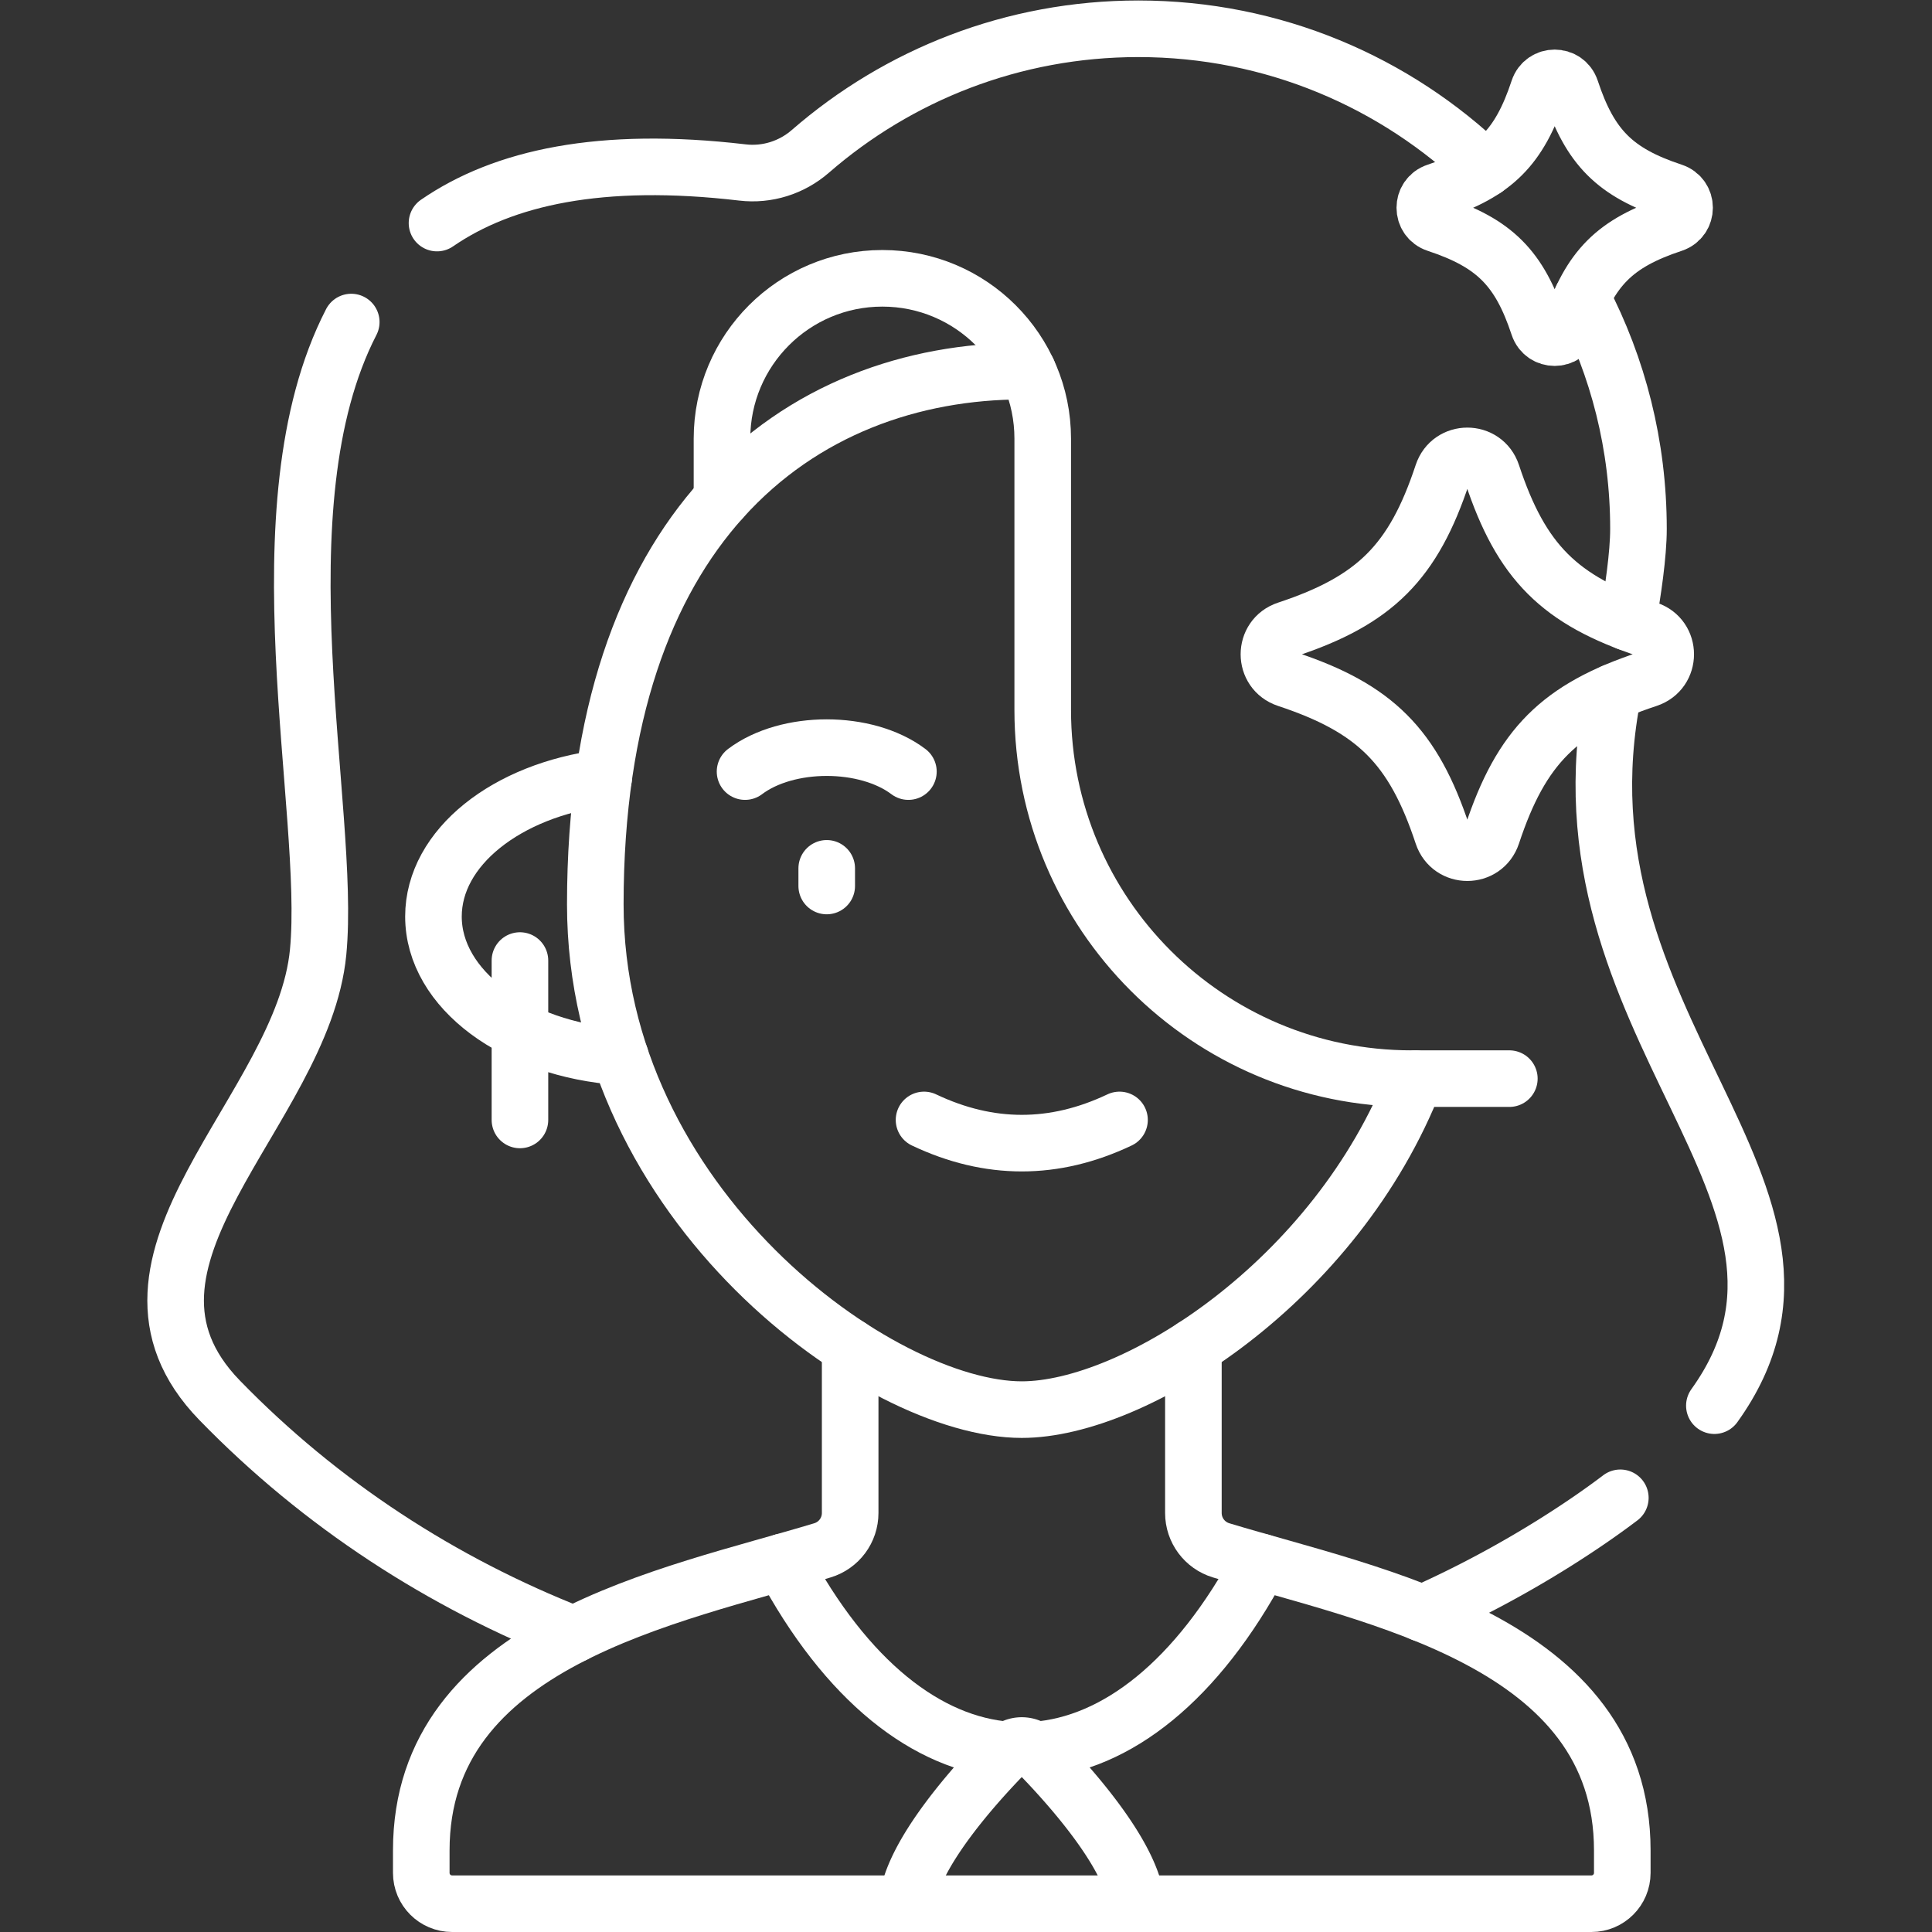
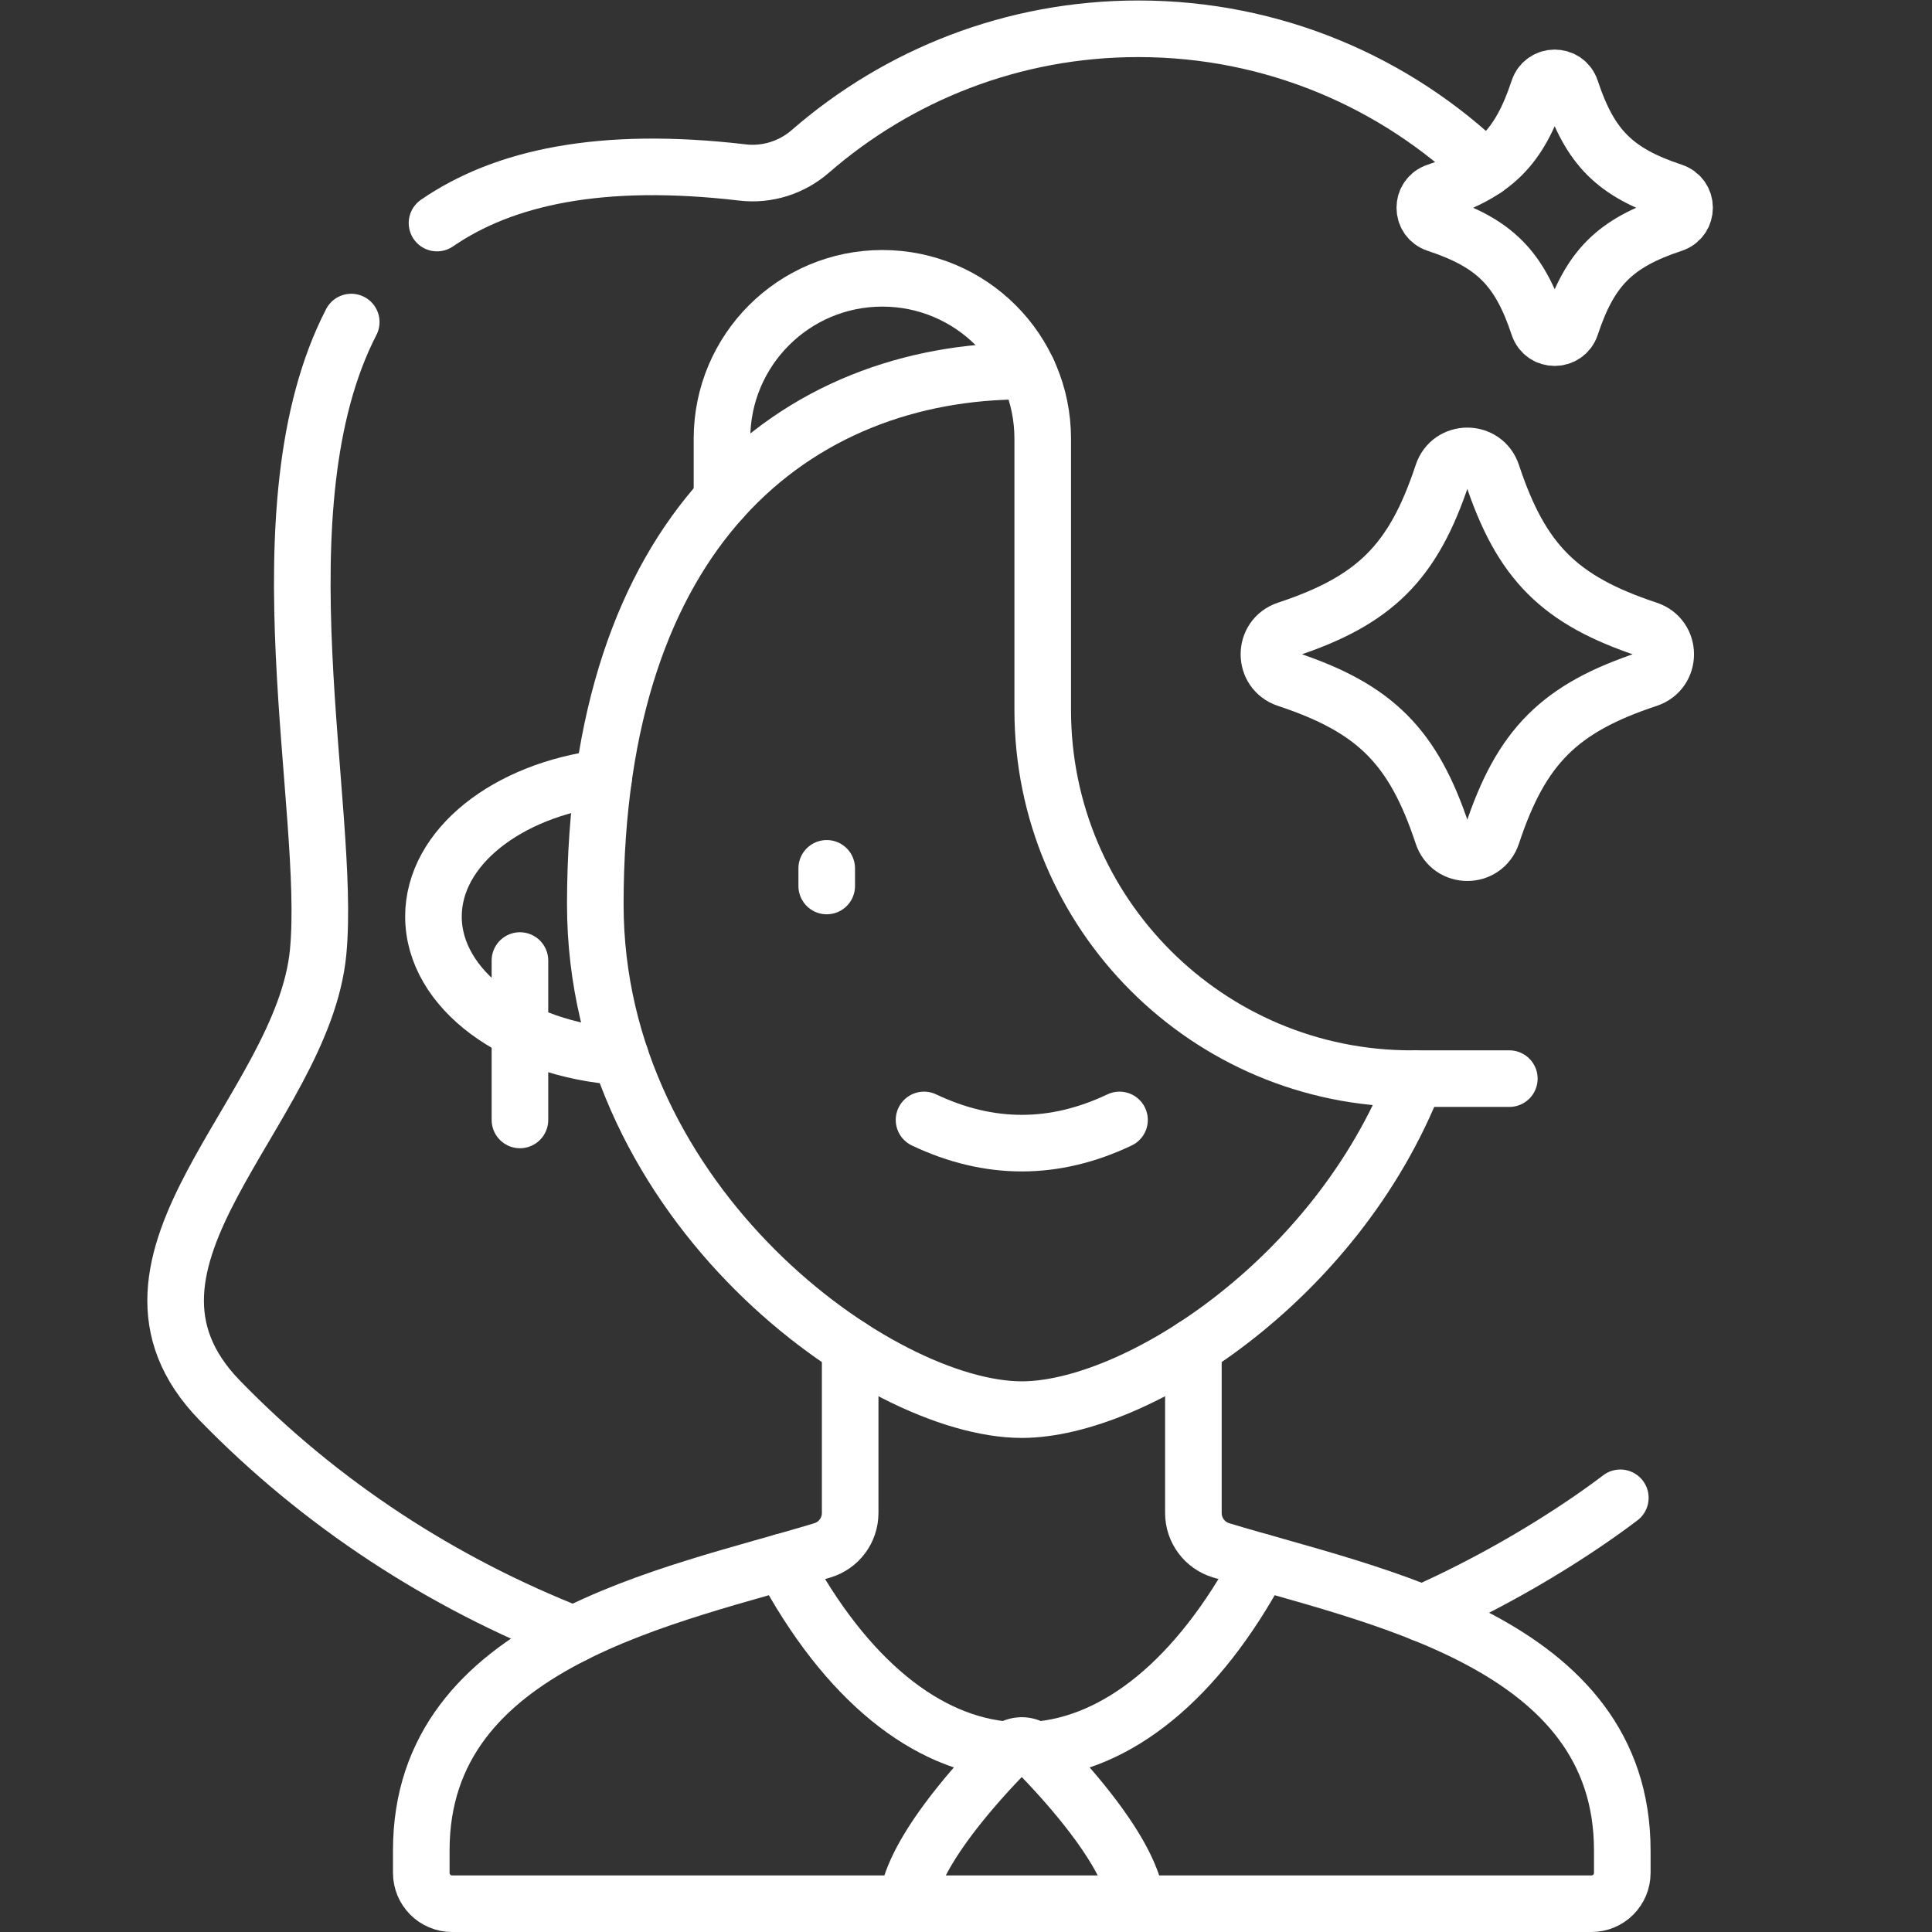
<svg xmlns="http://www.w3.org/2000/svg" version="1.1" width="512" height="512" x="0" y="0" viewBox="0 0 682.667 682.667" style="enable-background:new 0 0 512 512" xml:space="preserve" class="">
  <rect x="0" y="0" width="682.667" height="682.667" fill="#333333" stroke="none" />
  <g>
    <defs>
      <clipPath id="a" clipPathUnits="userSpaceOnUse">
        <path d="M0 512h512V0H0Z" fill="#ffffff" opacity="1" data-original="#000000" />
      </clipPath>
    </defs>
    <g clip-path="url(#a)" transform="matrix(1.333 0 0 -1.333 0 682.667)">
      <path d="M0 0a284.638 284.638 0 0 1 35.07 18.71c6.48 4.07 12.26 8.04 17.39 11.93" style="stroke-width:15;stroke-linecap:round;stroke-linejoin:round;stroke-miterlimit:10;stroke-dasharray:none;stroke-opacity:1" transform="translate(377.05 84.45)" fill="none" stroke="#ffffff" stroke-width="15" stroke-linecap="round" stroke-linejoin="round" stroke-miterlimit="10" stroke-dasharray="none" stroke-opacity="" data-original="#000000" opacity="1" />
      <path d="M0 0c-34.88 13.69-67.04 34.45-93.91 62.11-35.851 36.92 22.07 76.67 26.12 118.79 3.62 37.64-16.53 117.9 8.779 167.02" style="stroke-width:15;stroke-linecap:round;stroke-linejoin:round;stroke-miterlimit:10;stroke-dasharray:none;stroke-opacity:1" transform="translate(152.12 78.84)" fill="none" stroke="#ffffff" stroke-width="15" stroke-linecap="round" stroke-linejoin="round" stroke-miterlimit="10" stroke-dasharray="none" stroke-opacity="" data-original="#000000" opacity="1" />
      <path d="M0 0c17.6 12.11 43.42 17.82 80.97 13.41 6.52-.77 13.05 1.29 18 5.6 23.28 20.24 53.67 32.49 86.94 32.49 35.73 0 68.16-14.14 92-37.12" style="stroke-width:15;stroke-linecap:round;stroke-linejoin:round;stroke-miterlimit:10;stroke-dasharray:none;stroke-opacity:1" transform="translate(115.84 453)" fill="none" stroke="#ffffff" stroke-width="15" stroke-linecap="round" stroke-linejoin="round" stroke-miterlimit="10" stroke-dasharray="none" stroke-opacity="" data-original="#000000" opacity="1" />
-       <path d="M0 0c-17.85-88.81 67.17-132.99 26.8-189.15" style="stroke-width:15;stroke-linecap:round;stroke-linejoin:round;stroke-miterlimit:10;stroke-dasharray:none;stroke-opacity:1" transform="translate(427.64 328.67)" fill="none" stroke="#ffffff" stroke-width="15" stroke-linecap="round" stroke-linejoin="round" stroke-miterlimit="10" stroke-dasharray="none" stroke-opacity="" data-original="#000000" opacity="1" />
-       <path d="M0 0c9.57-18.33 14.98-39.17 14.98-61.28 0-6.83-1.48-16.8-2.9-24.76" style="stroke-width:15;stroke-linecap:round;stroke-linejoin:round;stroke-miterlimit:10;stroke-dasharray:none;stroke-opacity:1" transform="translate(419.34 433.21)" fill="none" stroke="#ffffff" stroke-width="15" stroke-linecap="round" stroke-linejoin="round" stroke-miterlimit="10" stroke-dasharray="none" stroke-opacity="" data-original="#000000" opacity="1" />
      <path d="M0 0c-27.841 1.95-49.551 17.86-49.551 37.18 0 18.29 19.441 33.51 45.12 36.75" style="stroke-width:15;stroke-linecap:round;stroke-linejoin:round;stroke-miterlimit:10;stroke-dasharray:none;stroke-opacity:1" transform="translate(164.45 232)" fill="none" stroke="#ffffff" stroke-width="15" stroke-linecap="round" stroke-linejoin="round" stroke-miterlimit="10" stroke-dasharray="none" stroke-opacity="" data-original="#000000" opacity="1" />
      <path d="M0 0v-44.02c0-4.56 2.98-8.58 7.35-9.9 40.34-12.22 106.34-24.14 106.34-79.54v-5.96c0-4.51-3.66-8.17-8.17-8.17H-196.5c-4.52 0-8.17 3.66-8.17 8.17v5.96c0 55.4 66 67.32 106.34 79.54 4.37 1.32 7.35 5.34 7.35 9.9V0" style="stroke-width:15;stroke-linecap:round;stroke-linejoin:round;stroke-miterlimit:10;stroke-dasharray:none;stroke-opacity:1" transform="translate(316.34 155.09)" fill="none" stroke="#ffffff" stroke-width="15" stroke-linecap="round" stroke-linejoin="round" stroke-miterlimit="10" stroke-dasharray="none" stroke-opacity="" data-original="#000000" opacity="1" />
      <path d="M0 0c-1.082 13.033-18.482 32.141-26.465 40.273a5.525 5.525 0 0 1-7.894 0C-42.342 32.141-59.741 13.033-60.824 0" style="stroke-width:15;stroke-linecap:round;stroke-linejoin:round;stroke-miterlimit:10;stroke-dasharray:none;stroke-opacity:1" transform="translate(301.26 7.5)" fill="none" stroke="#ffffff" stroke-width="15" stroke-linecap="round" stroke-linejoin="round" stroke-miterlimit="10" stroke-dasharray="none" stroke-opacity="" data-original="#000000" opacity="1" />
      <path d="M0 0c-16.88-31.659-38.3-48.279-59.93-49.869" style="stroke-width:15;stroke-linecap:round;stroke-linejoin:round;stroke-miterlimit:10;stroke-dasharray:none;stroke-opacity:1" transform="translate(334.22 98.1)" fill="none" stroke="#ffffff" stroke-width="15" stroke-linecap="round" stroke-linejoin="round" stroke-miterlimit="10" stroke-dasharray="none" stroke-opacity="" data-original="#000000" opacity="1" />
      <path d="M0 0c-21.63 1.59-43.051 18.21-59.931 49.869" style="stroke-width:15;stroke-linecap:round;stroke-linejoin:round;stroke-miterlimit:10;stroke-dasharray:none;stroke-opacity:1" transform="translate(267.41 48.23)" fill="none" stroke="#ffffff" stroke-width="15" stroke-linecap="round" stroke-linejoin="round" stroke-miterlimit="10" stroke-dasharray="none" stroke-opacity="" data-original="#000000" opacity="1" />
      <path d="M0 0c-.46.01-.91.01-1.37.01C-30.51 0-59.649-10.041-81.078-33.862-101.3-56.341-114.66-91.11-114.66-141.33c0-79.86 75.38-133.941 113.05-133.941 29.839 0 83.339 33.941 104.299 87.741" style="stroke-width:15;stroke-linecap:round;stroke-linejoin:round;stroke-miterlimit:10;stroke-dasharray:none;stroke-opacity:1" transform="translate(272.46 413.74)" fill="none" stroke="#ffffff" stroke-width="15" stroke-linecap="round" stroke-linejoin="round" stroke-miterlimit="10" stroke-dasharray="none" stroke-opacity="" data-original="#000000" opacity="1" />
      <path d="M0 0c17.272-8.201 34.546-8.201 51.818 0" style="stroke-width:15;stroke-linecap:round;stroke-linejoin:round;stroke-miterlimit:10;stroke-dasharray:none;stroke-opacity:1" transform="translate(244.94 215.259)" fill="none" stroke="#ffffff" stroke-width="15" stroke-linecap="round" stroke-linejoin="round" stroke-miterlimit="10" stroke-dasharray="none" stroke-opacity="" data-original="#000000" opacity="1" />
-       <path d="M0 0c11.227 8.464 32.073 8.464 43.3 0" style="stroke-width:15;stroke-linecap:round;stroke-linejoin:round;stroke-miterlimit:10;stroke-dasharray:none;stroke-opacity:1" transform="translate(197.496 307.599)" fill="none" stroke="#ffffff" stroke-width="15" stroke-linecap="round" stroke-linejoin="round" stroke-miterlimit="10" stroke-dasharray="none" stroke-opacity="" data-original="#000000" opacity="1" />
      <path d="M0 0v-4.68" style="stroke-width:15;stroke-linecap:round;stroke-linejoin:round;stroke-miterlimit:10;stroke-dasharray:none;stroke-opacity:1" transform="translate(219.145 281.951)" fill="none" stroke="#ffffff" stroke-width="15" stroke-linecap="round" stroke-linejoin="round" stroke-miterlimit="10" stroke-dasharray="none" stroke-opacity="" data-original="#000000" opacity="1" />
      <path d="M0 0v15.967c0 23.477 19.029 42.508 42.507 42.508 23.478 0 42.512-19.033 42.512-42.51v-71.931c0-53.961 43.744-97.705 97.705-97.705h25.985" style="stroke-width:15;stroke-linecap:round;stroke-linejoin:round;stroke-miterlimit:10;stroke-dasharray:none;stroke-opacity:1" transform="translate(191.382 379.878)" fill="none" stroke="#ffffff" stroke-width="15" stroke-linecap="round" stroke-linejoin="round" stroke-miterlimit="10" stroke-dasharray="none" stroke-opacity="" data-original="#000000" opacity="1" />
      <path d="M0 0v-42.25" style="stroke-width:15;stroke-linecap:round;stroke-linejoin:round;stroke-miterlimit:10;stroke-dasharray:none;stroke-opacity:1" transform="translate(137.824 257.509)" fill="none" stroke="#ffffff" stroke-width="15" stroke-linecap="round" stroke-linejoin="round" stroke-miterlimit="10" stroke-dasharray="none" stroke-opacity="" data-original="#000000" opacity="1" />
      <path d="M0 0c23.39-7.74 33.508-17.858 41.247-41.248 2.106-6.363 11.032-6.363 13.139 0C62.125-17.858 72.243-7.74 95.633 0c6.363 2.105 6.363 11.032 0 13.138-23.39 7.739-33.508 17.857-41.247 41.247-2.107 6.364-11.033 6.364-13.139 0C33.508 30.995 23.39 20.877 0 13.138-6.363 11.032-6.363 2.105 0 0Z" style="stroke-width:15;stroke-linecap:round;stroke-linejoin:round;stroke-miterlimit:10;stroke-dasharray:none;stroke-opacity:1" transform="translate(341.137 332.124)" fill="none" stroke="#ffffff" stroke-width="15" stroke-linecap="round" stroke-linejoin="round" stroke-miterlimit="10" stroke-dasharray="none" stroke-opacity="" data-original="#000000" opacity="1" />
      <path d="M0 0c15.313-5.067 21.937-11.691 27.005-27.005 1.378-4.166 7.223-4.166 8.601 0C40.674-11.691 47.298-5.067 62.611 0c4.166 1.379 4.166 7.224 0 8.602-15.313 5.067-21.937 11.691-27.005 27.004-1.378 4.167-7.223 4.167-8.601 0C21.937 20.293 15.313 13.669 0 8.602-4.167 7.224-4.167 1.379 0 0Z" style="stroke-width:15;stroke-linecap:round;stroke-linejoin:round;stroke-miterlimit:10;stroke-dasharray:none;stroke-opacity:1" transform="translate(380.808 452.756)" fill="none" stroke="#ffffff" stroke-width="15" stroke-linecap="round" stroke-linejoin="round" stroke-miterlimit="10" stroke-dasharray="none" stroke-opacity="" data-original="#000000" opacity="1" />
    </g>
  </g>
</svg>